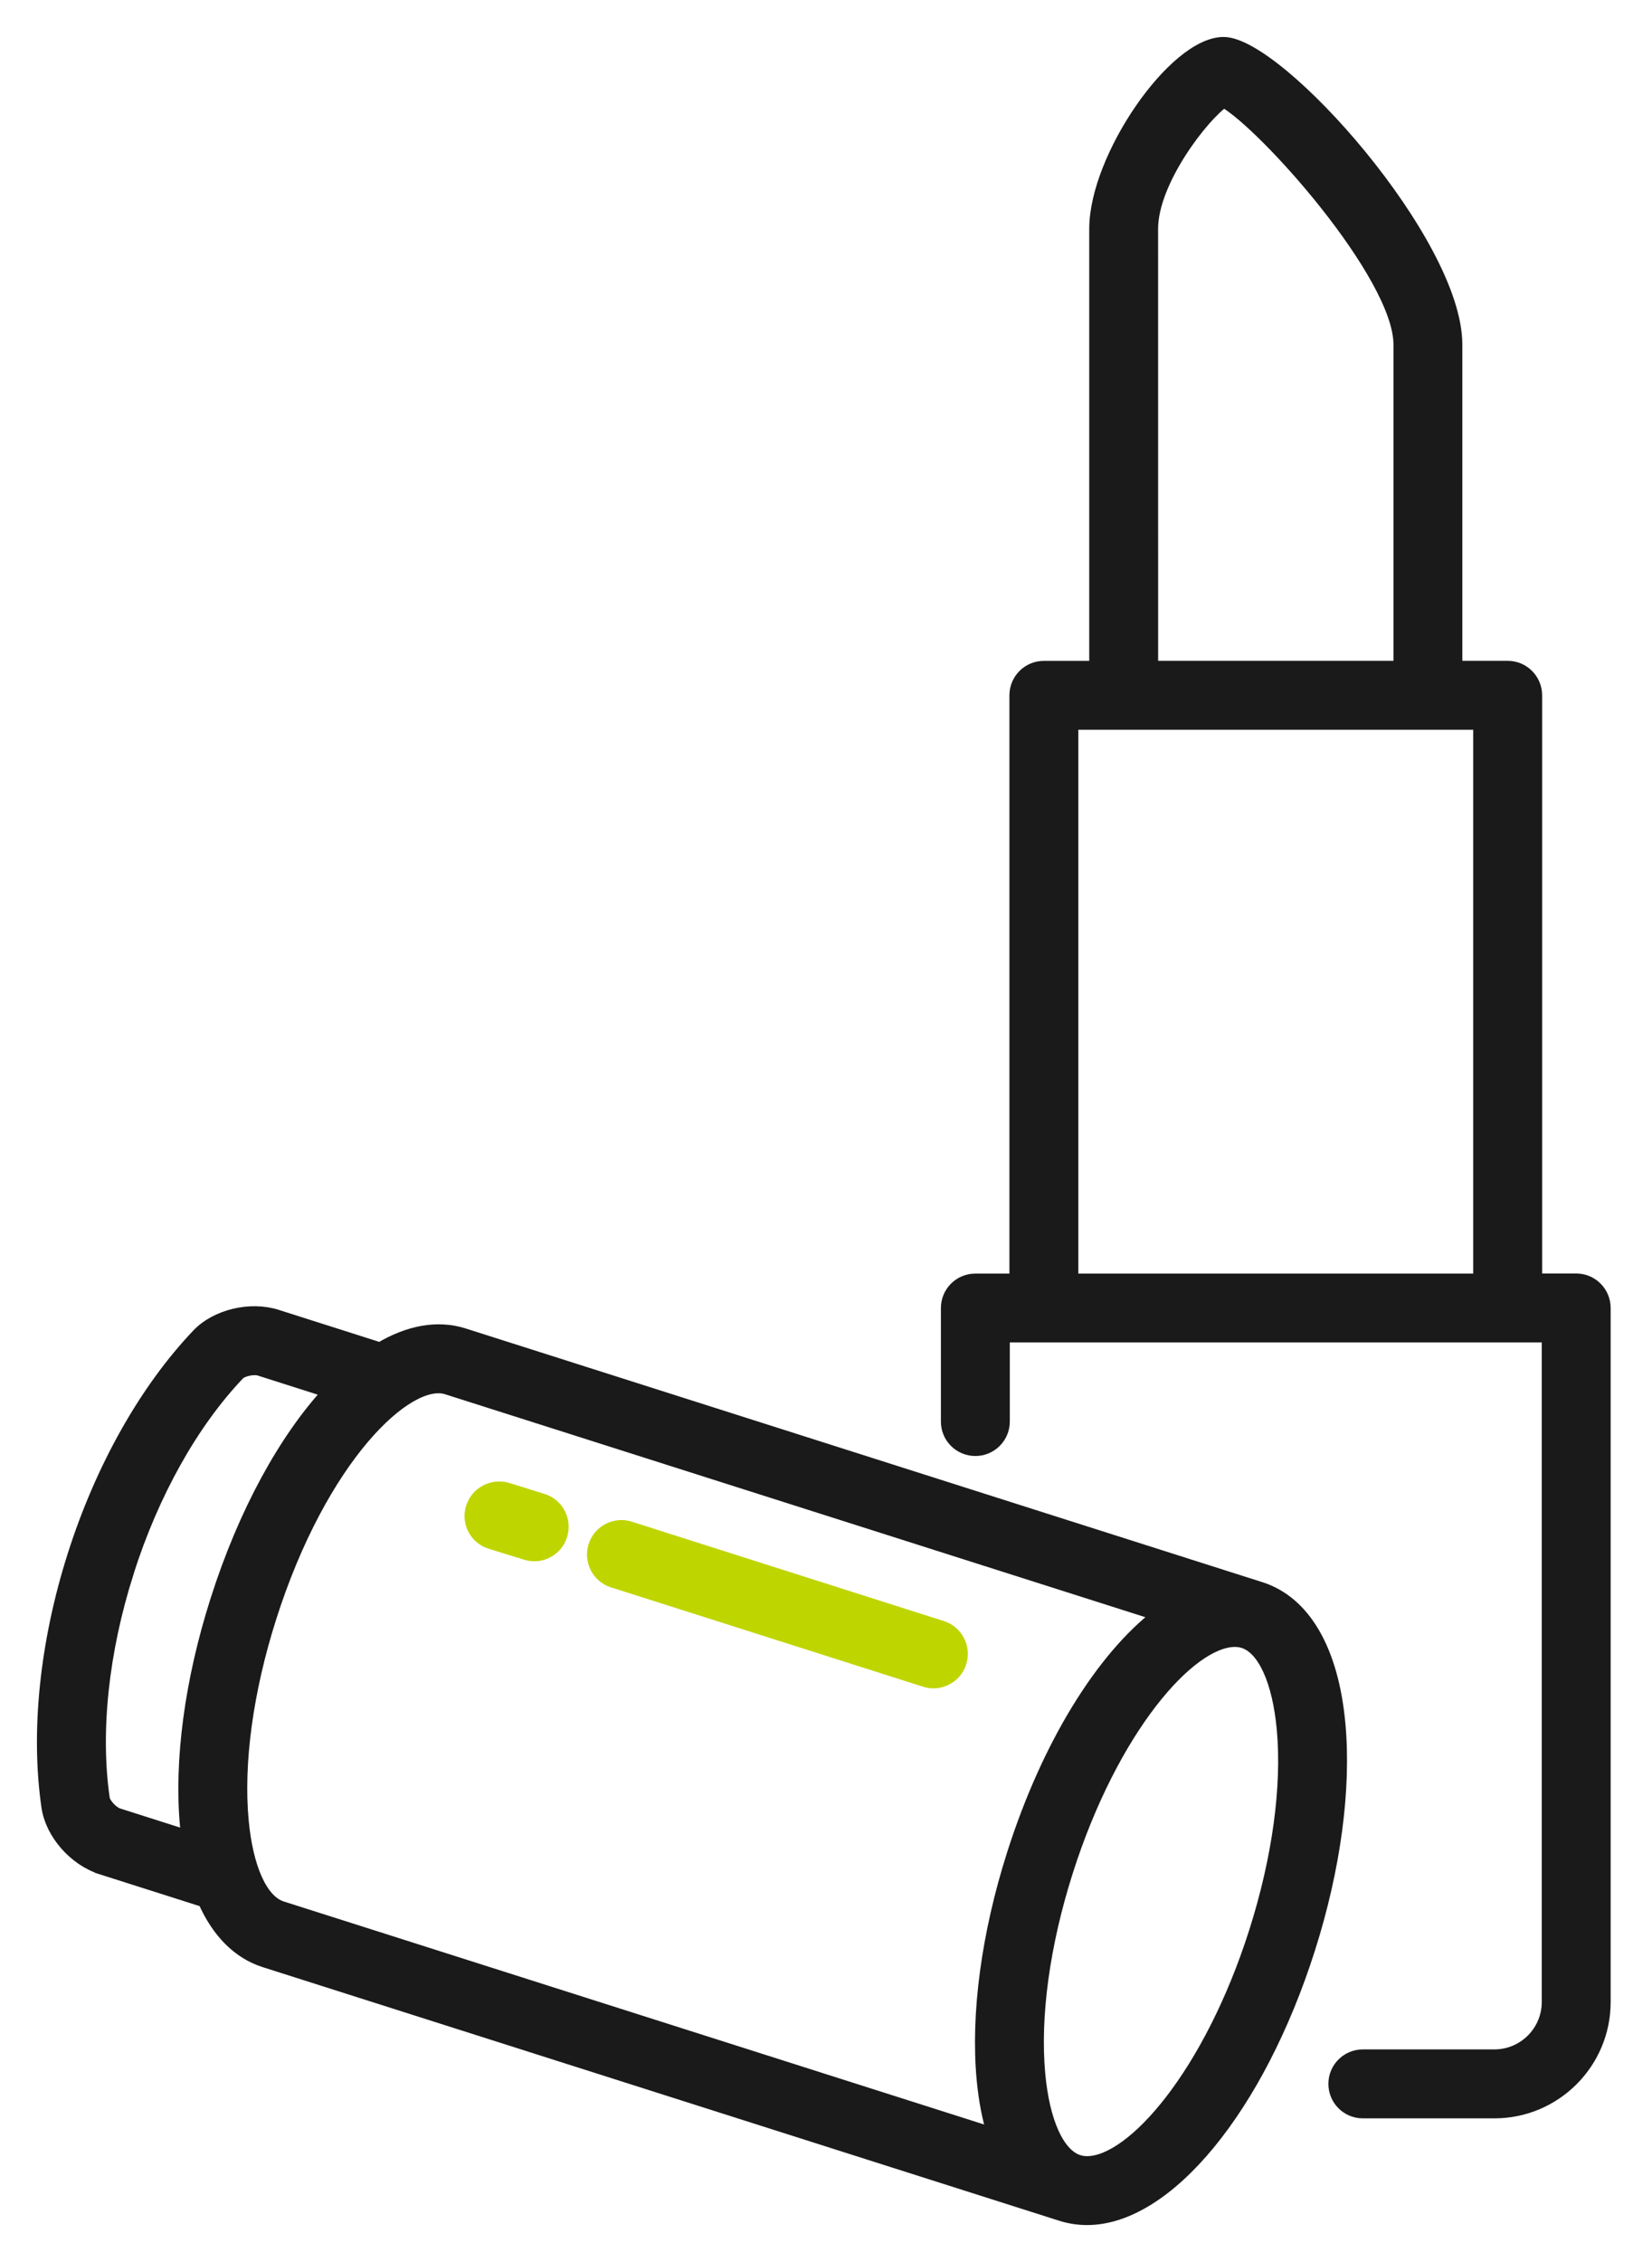
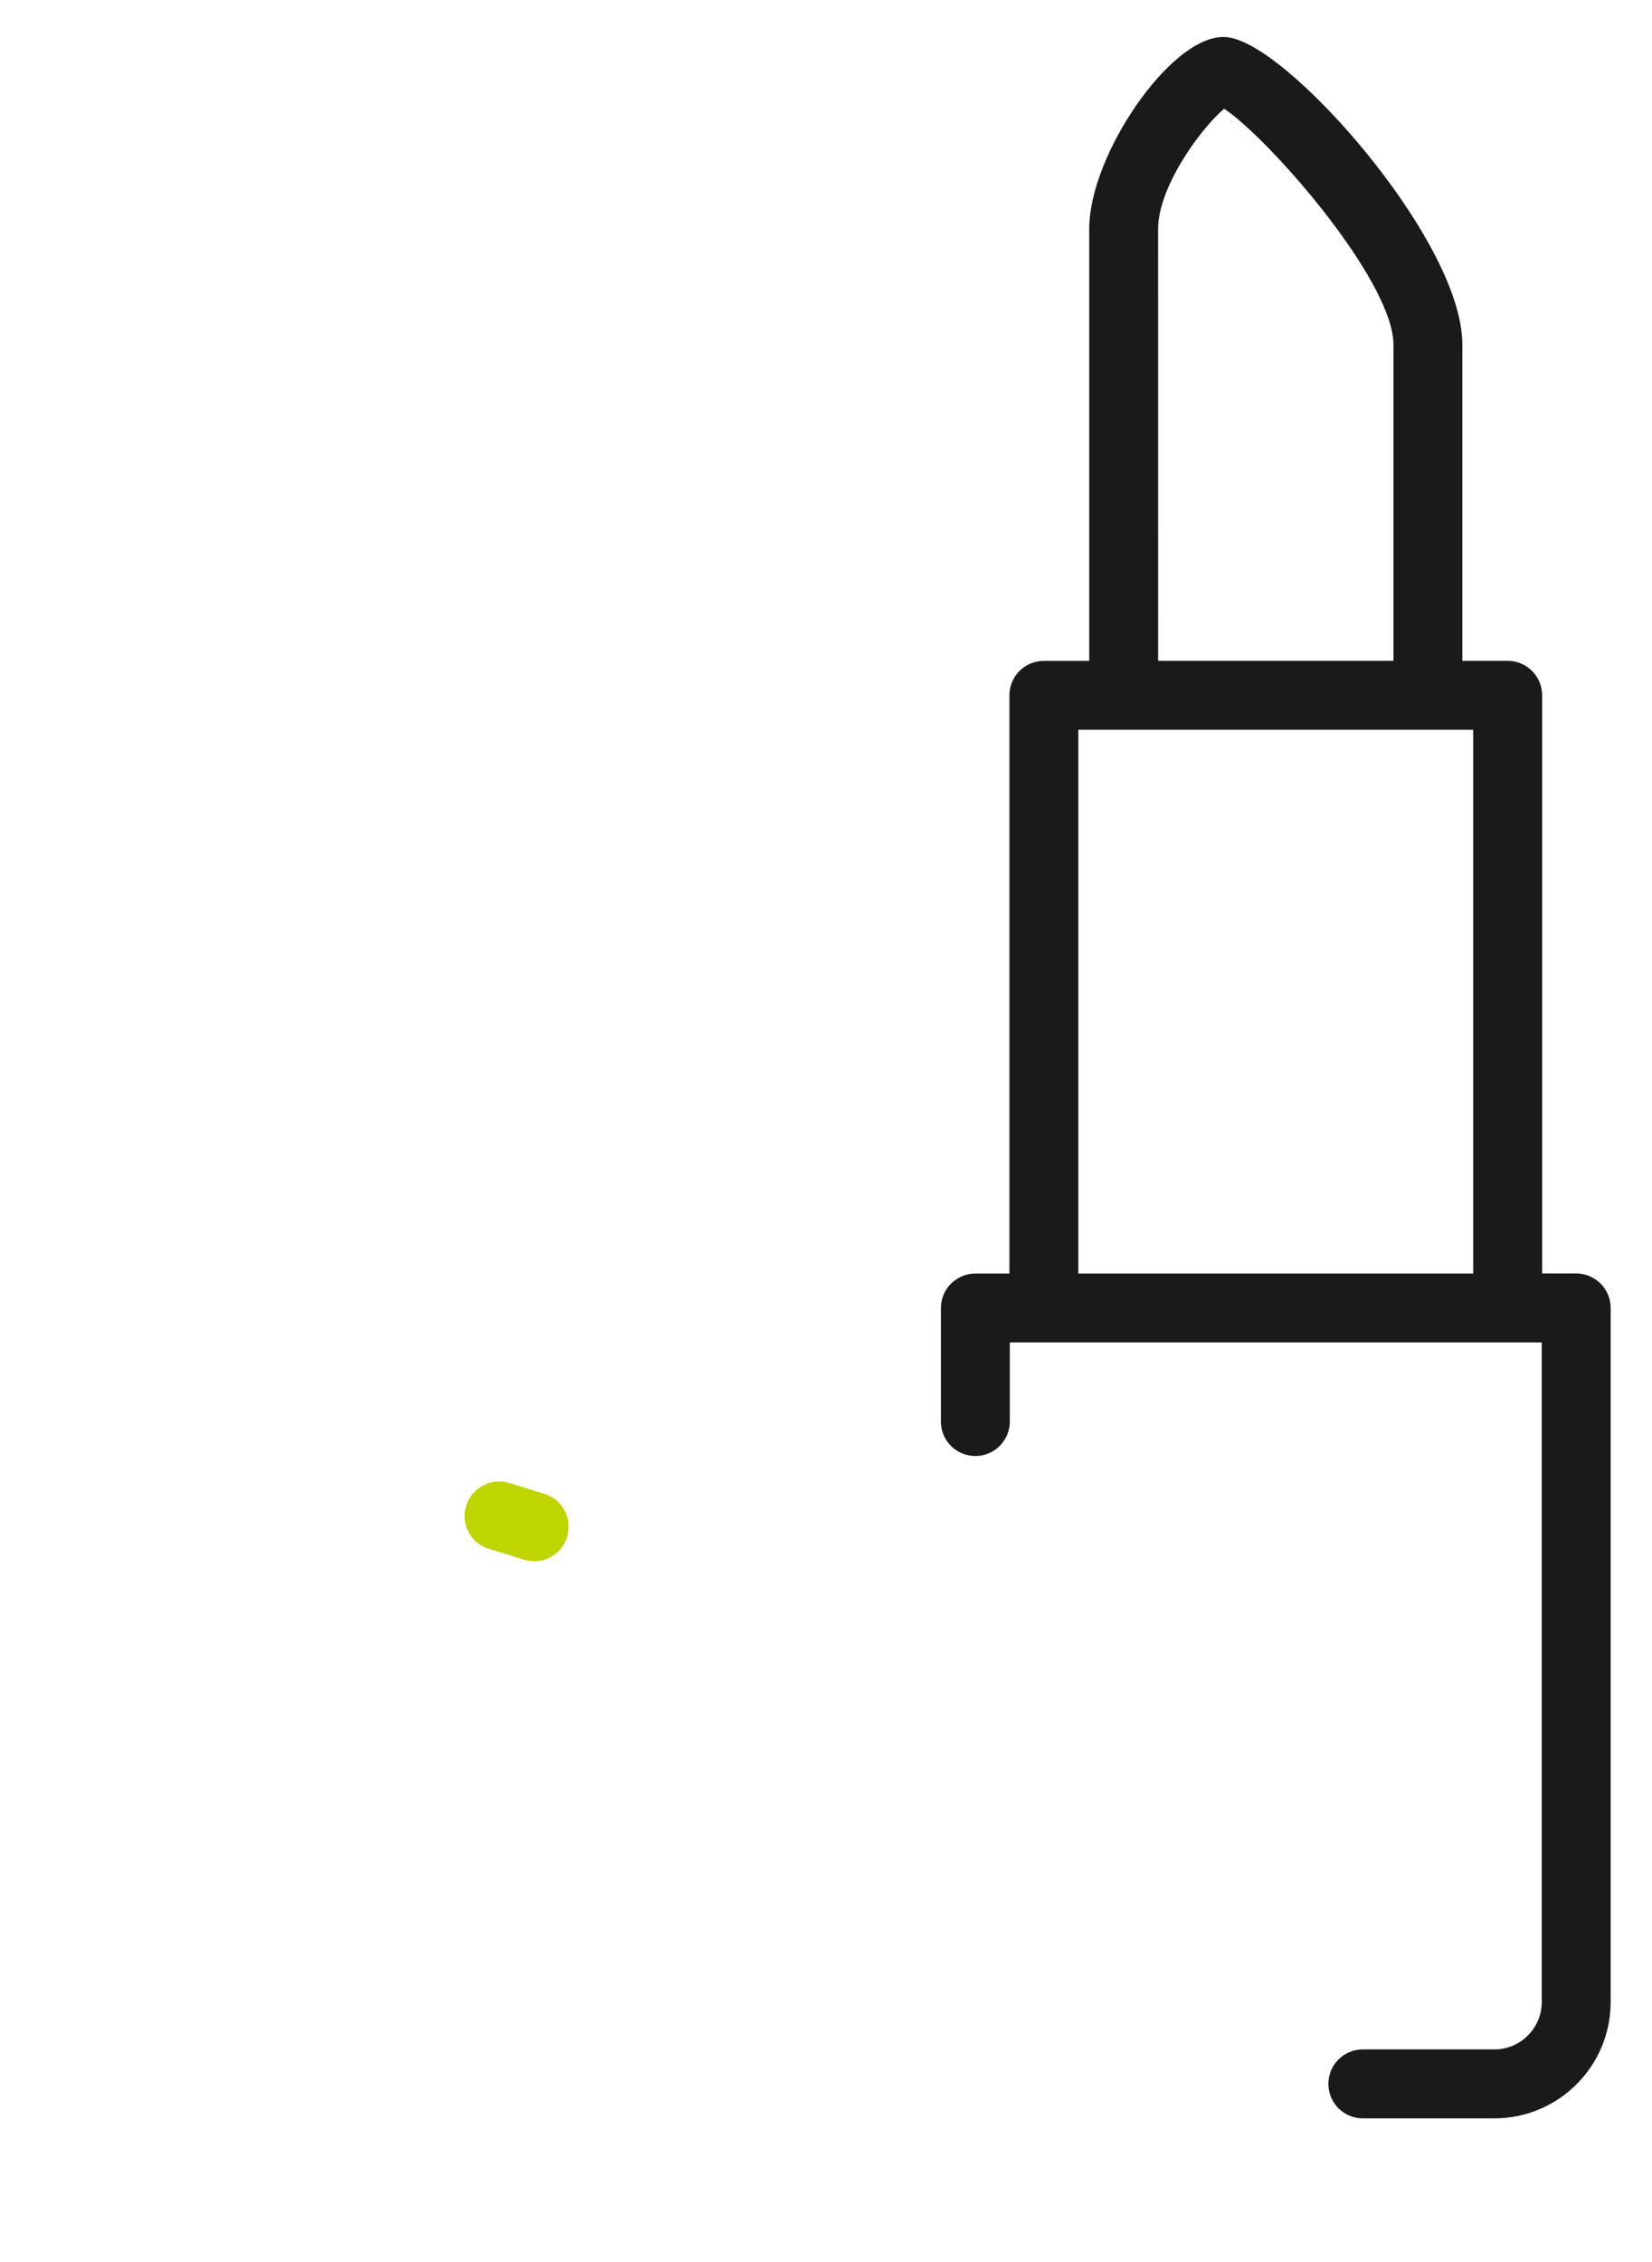
<svg xmlns="http://www.w3.org/2000/svg" width="38" height="52" viewBox="0 0 38 52" fill="none">
  <path d="M22.436 33.321C22.79 33.321 23.078 33.034 23.078 32.679V30.71H35.614V46.023C35.614 46.706 35.058 47.262 34.375 47.262H31.349C30.994 47.262 30.706 47.549 30.706 47.904C30.706 48.26 30.993 48.547 31.349 48.547H34.375C35.767 48.547 36.899 47.415 36.899 46.023V30.068C36.899 29.713 36.611 29.425 36.257 29.425H35.323V15.984C35.323 15.629 35.035 15.341 34.68 15.341H33.487V7.919C33.487 5.575 29.406 1 28.144 1C27.018 1 25.205 3.628 25.205 5.261V15.342H24.012C23.657 15.342 23.369 15.629 23.369 15.985V29.427H22.436C22.081 29.427 21.793 29.714 21.793 30.07V32.68C21.793 33.034 22.08 33.321 22.436 33.321ZM26.489 5.261C26.489 4.152 27.677 2.637 28.151 2.32C29.068 2.826 32.203 6.318 32.203 7.919V15.341H26.49L26.489 5.261ZM24.654 16.626H34.037V29.427H24.654V16.626Z" fill="#1A1A1A" stroke="#1A1A1A" stroke-width="0.3" />
  <path d="M12.9 35.292C13.008 34.954 12.821 34.593 12.483 34.486L11.675 34.235C11.336 34.13 10.974 34.319 10.866 34.657C10.758 34.995 10.946 35.355 11.286 35.46L12.094 35.71C12.158 35.73 12.224 35.741 12.289 35.741C12.561 35.741 12.814 35.567 12.9 35.293V35.292Z" fill="#BFD500" stroke="#BFD500" stroke-width="0.3" />
-   <path d="M14.1 36.348L21.276 38.631C21.34 38.652 21.406 38.662 21.471 38.662C21.743 38.662 21.996 38.488 22.082 38.214C22.19 37.876 22.003 37.515 21.665 37.408L14.489 35.124C14.152 35.016 13.79 35.203 13.683 35.541C13.575 35.88 13.762 36.241 14.1 36.348Z" fill="#BFD500" stroke="#BFD500" stroke-width="0.3" />
-   <path d="M2.329 42.941L4.7 43.695C5.016 44.409 5.486 44.887 6.091 45.079L24.416 50.91C24.605 50.969 24.803 51 25.005 51C26.845 51 28.942 48.448 30.104 44.794C30.689 42.955 30.936 41.12 30.797 39.624C30.641 37.939 30.001 36.836 28.995 36.515L10.67 30.683C10.06 30.489 9.4 30.617 8.741 31.01L6.365 30.254C5.755 30.06 4.976 30.247 4.554 30.691C3.352 31.954 2.339 33.753 1.702 35.755C1.064 37.758 0.851 39.811 1.103 41.536C1.191 42.142 1.719 42.745 2.329 42.939V42.941ZM28.881 44.405C27.837 47.686 26.056 49.716 25.005 49.716C24.933 49.716 24.869 49.706 24.805 49.686C24.337 49.537 23.996 48.788 23.894 47.683C23.771 46.355 23.998 44.699 24.532 43.021C25.576 39.74 27.356 37.71 28.407 37.71C28.478 37.71 28.542 37.72 28.606 37.74C29.075 37.889 29.415 38.638 29.518 39.743C29.641 41.071 29.414 42.726 28.881 44.405ZM10.282 31.908L26.657 37.118C25.357 38.115 24.11 40.11 23.308 42.63C22.723 44.469 22.476 46.305 22.615 47.8C22.659 48.269 22.74 48.691 22.856 49.065L6.481 43.854C6.012 43.705 5.672 42.956 5.57 41.851C5.447 40.523 5.674 38.868 6.207 37.189C7.385 33.488 9.375 31.619 10.282 31.908ZM2.927 36.145C3.506 34.325 4.414 32.702 5.486 31.578C5.563 31.497 5.829 31.431 5.977 31.479L7.575 31.988C6.565 33.082 5.632 34.758 4.983 36.801C4.398 38.64 4.151 40.475 4.29 41.971C4.298 42.057 4.308 42.142 4.319 42.226L2.72 41.717C2.572 41.671 2.392 41.464 2.376 41.353C2.152 39.816 2.348 37.967 2.928 36.146L2.927 36.145Z" fill="#1A1A1A" stroke="#1A1A1A" stroke-width="0.3" />
</svg>